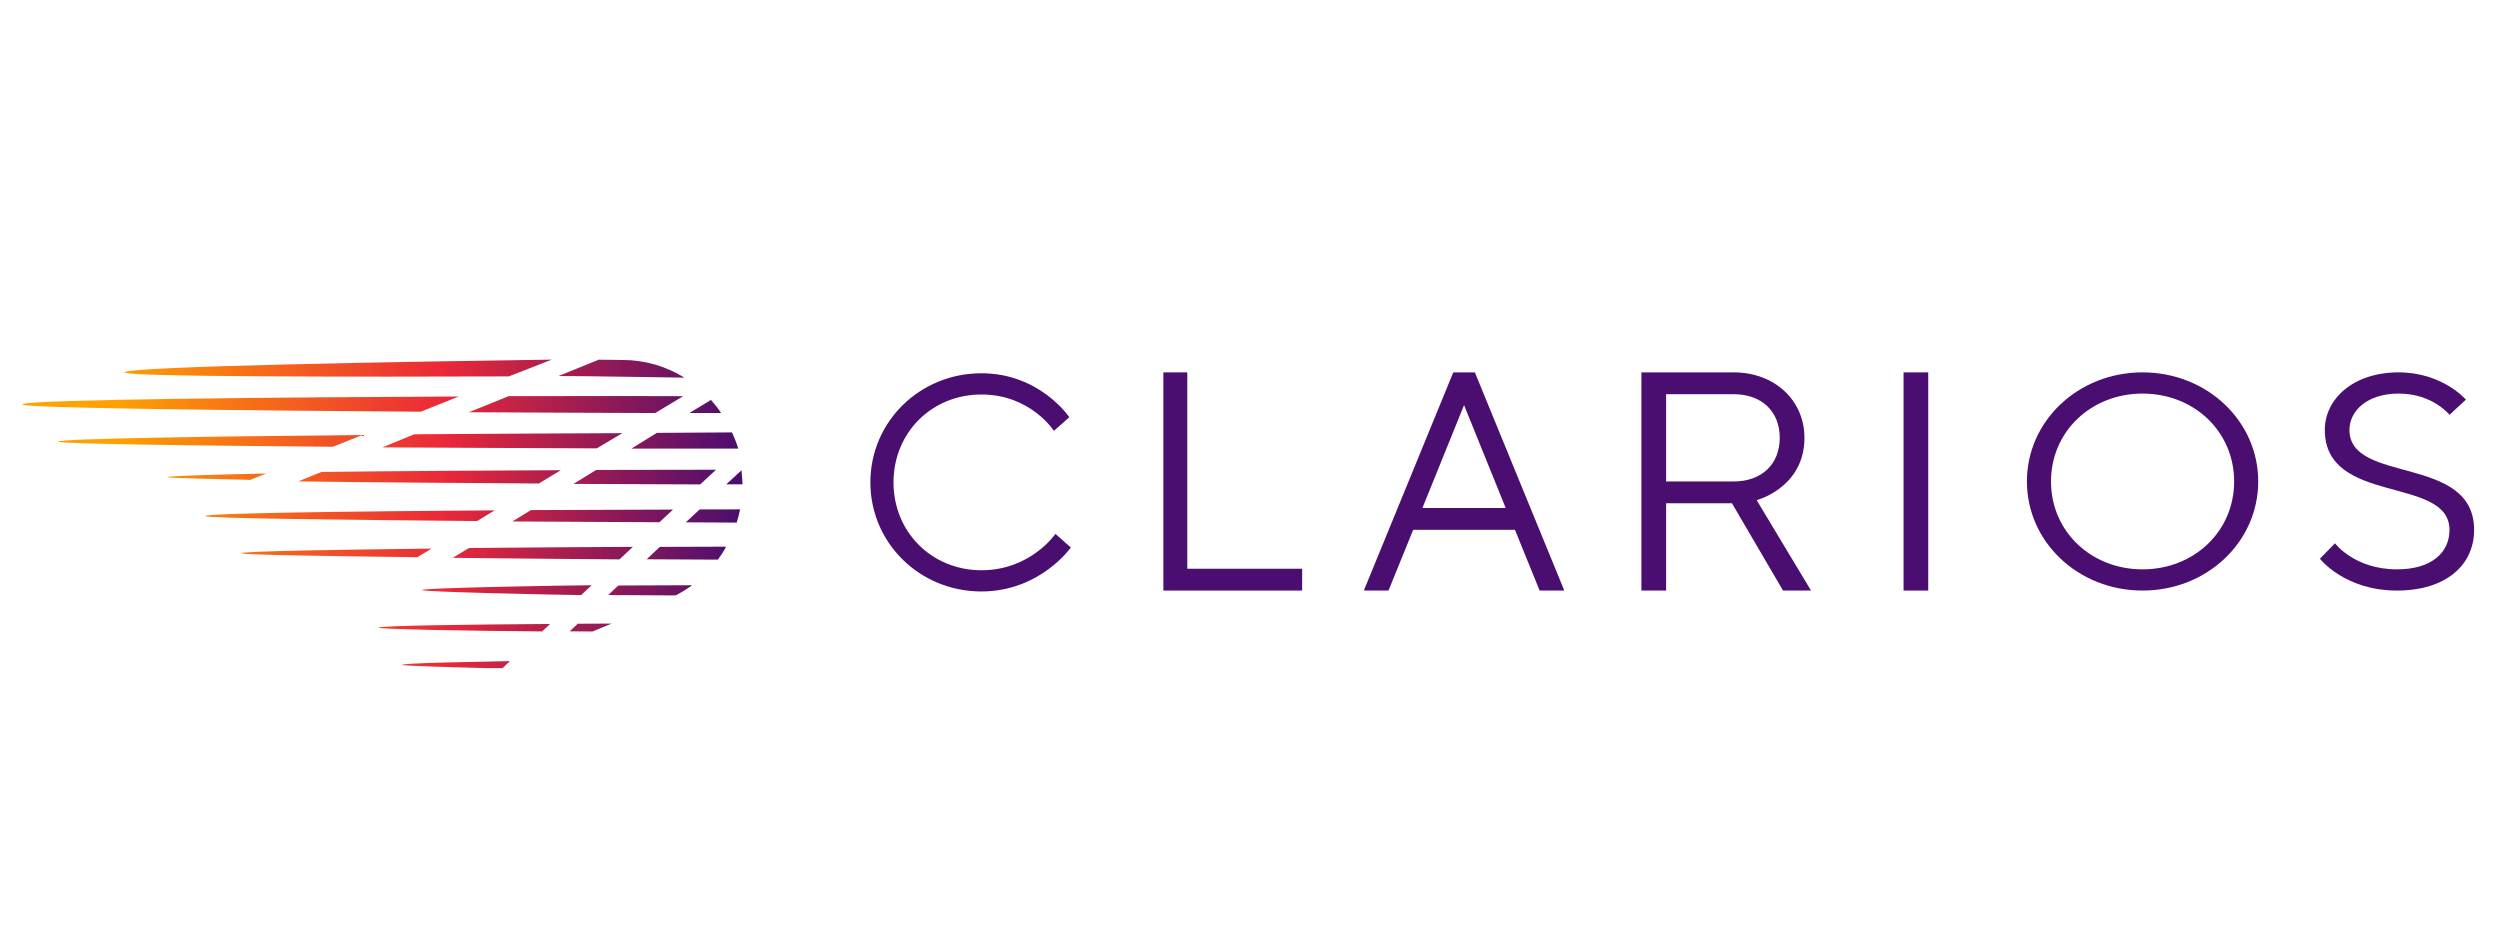
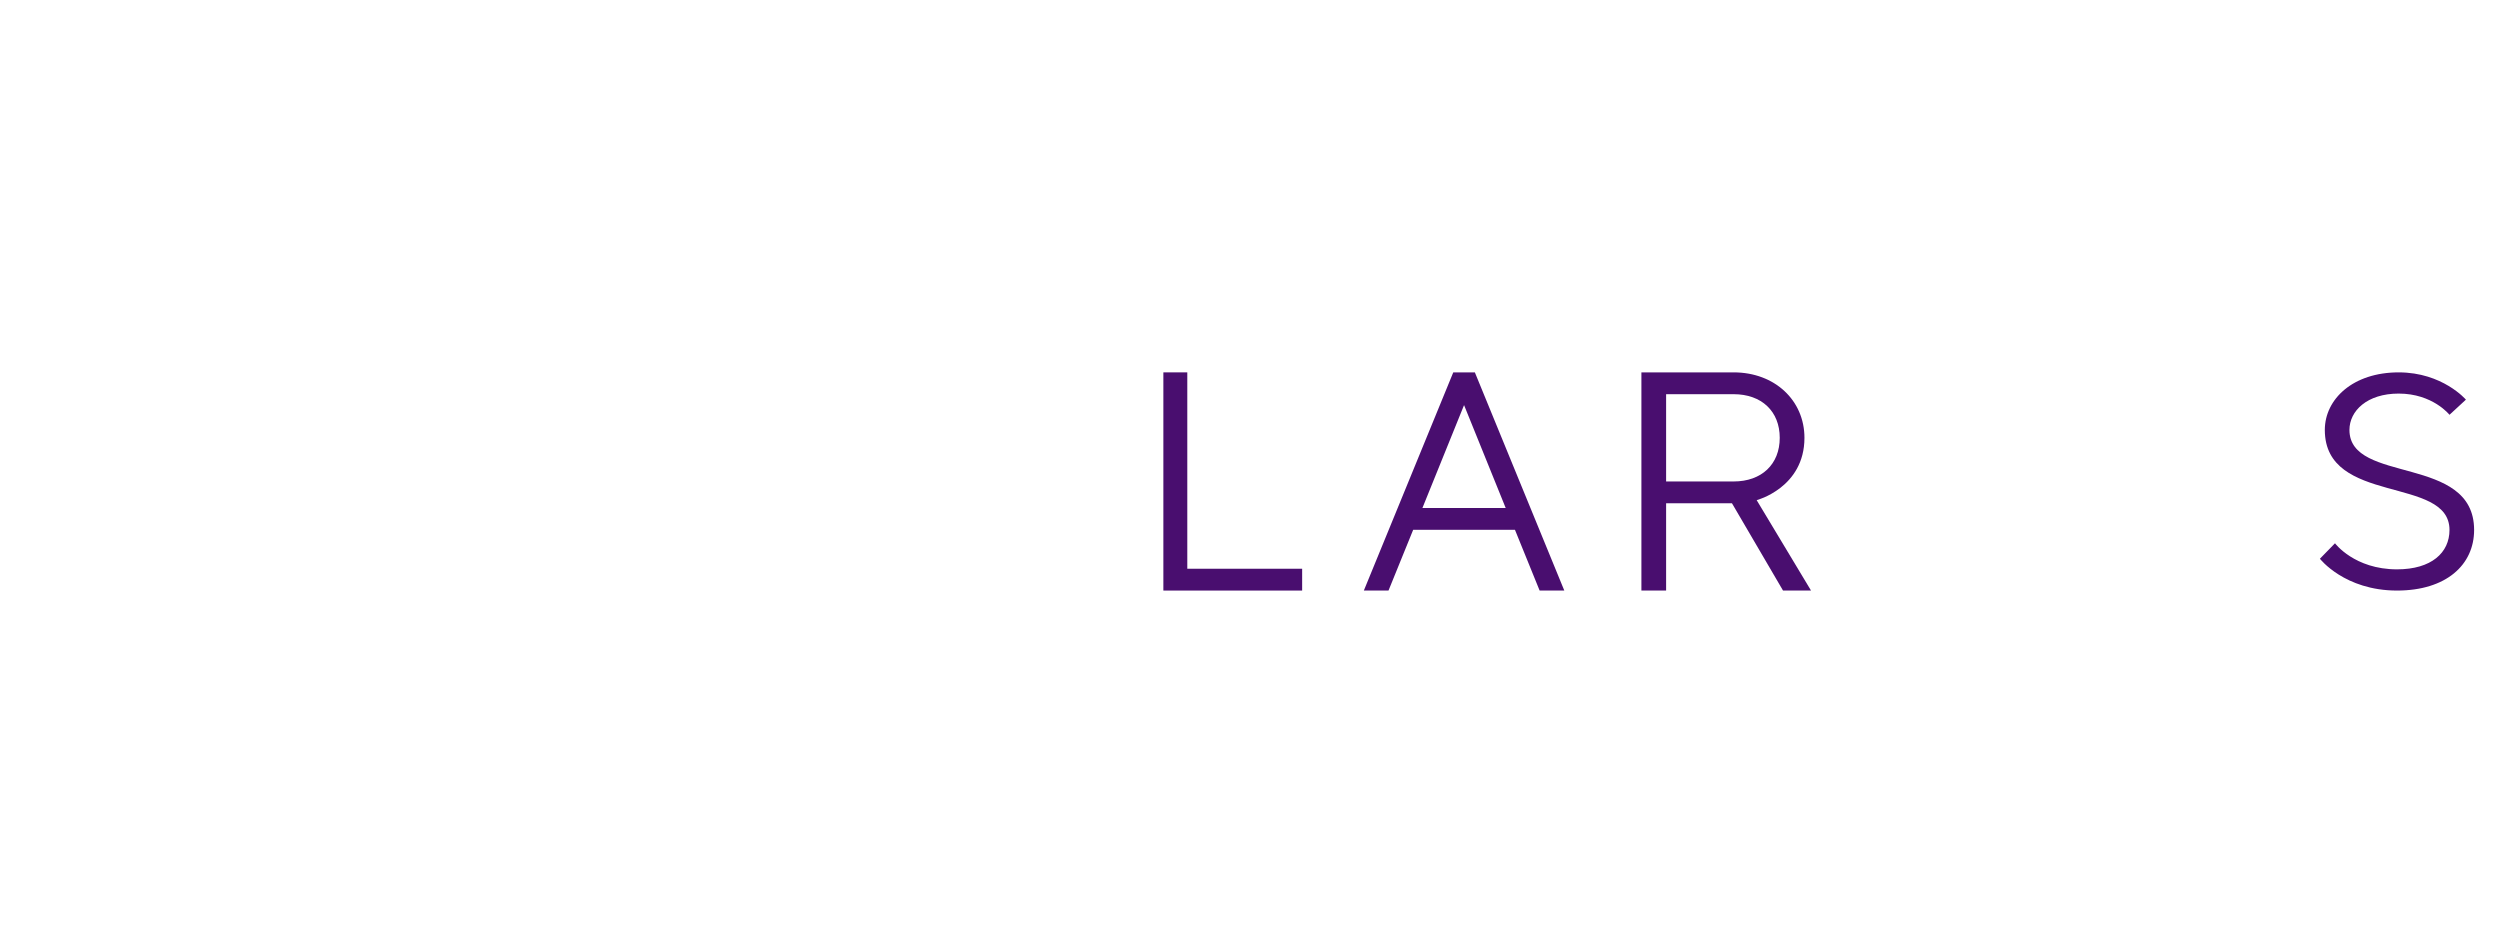
<svg xmlns="http://www.w3.org/2000/svg" width="851" zoomAndPan="magnify" viewBox="0 0 638.25 236.25" height="315" preserveAspectRatio="xMidYMid meet" version="1.0">
  <defs>
    <clipPath id="4d47a14ff6">
      <path d="M 5.652 91.09 L 190 91.09 L 190 171 L 5.652 171 Z M 5.652 91.09 " clip-rule="nonzero" />
    </clipPath>
    <clipPath id="e192c91bb9">
-       <path d="M 5.758 103.18 C 8.305 101.957 71.156 101.438 117.121 101.223 L 107.43 105.109 C 63.512 104.801 8.145 104.246 5.758 103.316 Z M 128.289 170.582 L 124.754 170.582 C 116.125 170.371 102.703 169.992 102.703 169.742 C 102.703 169.238 123.203 168.953 130.195 168.777 Z M 31.805 95.082 C 31.805 93.5 105.949 92.309 140.879 91.812 L 129.914 96.098 C 93.027 96.23 31.805 96.242 31.805 95.082 Z M 142.57 96 L 152.863 91.828 L 158.844 91.898 C 164.68 91.898 170.113 93.543 174.742 96.41 C 171.648 96.375 166.719 96.293 161.688 96.215 C 154.551 96.102 145.164 95.984 142.57 96 Z M 129.871 101.137 C 149.586 101.07 174.402 101.133 174.422 101.145 L 167.281 105.445 C 160.633 105.422 138.637 105.352 119.73 105.246 Z M 176 105.445 L 181.516 102.102 C 182.48 103.184 183.301 104.227 184.109 105.445 C 181.785 105.438 179.27 105.445 176 105.445 Z M 167.699 110.512 L 186.895 110.391 C 187.441 111.691 188.09 113.137 188.469 114.523 C 188.469 114.523 168.066 114.543 161.211 114.52 Z M 105.762 110.871 C 123.293 110.738 146.285 110.641 158.902 110.582 L 152.355 114.465 C 138.477 114.406 115.234 114.324 97.629 114.211 Z M 14.844 112.754 C 14.844 111.953 55.457 111.414 92.504 111.059 L 84.992 114.055 C 51.145 113.773 14.844 113.355 14.844 112.754 Z M 152.215 119.973 C 161.727 119.938 175.941 119.938 182.812 119.922 L 178.766 123.672 C 171.035 123.641 156.617 123.598 146.418 123.539 Z M 82.07 120.488 C 99.012 120.27 124.625 120.129 143.176 120.039 L 137.566 123.441 C 118.316 123.312 92.508 123.133 76.137 122.898 Z M 185.41 123.648 L 189.305 120.066 C 189.422 121.207 189.574 123.598 189.574 123.648 Z M 42.816 121.812 C 42.816 121.43 57.793 121.125 67.977 120.879 L 63.898 122.508 C 56.262 122.309 42.816 122.074 42.816 121.812 Z M 178.641 130.055 C 181.77 130.043 185.984 130.047 188.941 130.039 C 188.715 131.191 188.426 132.32 188.082 133.422 C 184.371 133.41 179.207 133.367 175.07 133.352 Z M 135.566 130.227 C 146.91 130.164 161.887 130.129 171.824 130.098 L 168.348 133.328 C 157.758 133.277 142.609 133.211 130.797 133.129 Z M 52.383 131.75 C 52.383 130.988 91.824 130.531 126.301 130.293 L 121.801 133.016 C 89.223 132.746 52.383 132.34 52.383 131.75 Z M 168.441 139.617 C 174.867 139.594 179.797 139.578 185.312 139.562 C 185.254 139.754 185.195 139.918 185.133 140.07 C 184.559 141.043 183.938 141.977 183.273 142.875 C 177.164 142.848 172.254 142.816 165.102 142.781 Z M 119.715 139.906 C 132.57 139.797 148.633 139.664 161.578 139.609 L 158.148 142.812 C 144.641 142.73 128.645 142.539 115.59 142.414 Z M 61.633 141.246 C 61.633 140.695 87.805 140.316 110.16 140.062 L 106.551 142.25 C 86.164 142 61.633 141.672 61.633 141.246 Z M 157.852 149.48 C 164.59 149.449 170.953 149.422 176.711 149.406 C 175.375 150.383 173.961 151.258 172.473 152.012 C 167.305 151.984 160.918 151.953 155.273 151.918 Z M 107.766 150.633 C 107.766 150.074 143.969 149.453 151.055 149.41 L 148.367 151.926 C 140.473 151.824 107.766 151.129 107.766 150.633 Z M 147.5 159.238 C 150.289 159.223 153.594 159.211 156.156 159.199 C 154.516 159.887 152.895 160.559 151.301 161.215 C 149.586 161.203 147.23 161.191 145.445 161.18 Z M 96.672 160.242 C 96.672 159.715 120.586 159.434 140.438 159.297 L 138.398 161.207 C 119.191 161.039 96.672 160.66 96.672 160.242 Z M 96.672 160.242 " clip-rule="nonzero" />
-     </clipPath>
+       </clipPath>
    <linearGradient x1="-0" gradientTransform="matrix(183.816, 0, 0, 78.768, 5.759, 91.814)" y1="0.5" x2="1" gradientUnits="userSpaceOnUse" y2="0.5" id="d6a989e9b4">
      <stop stop-opacity="1" stop-color="rgb(100%, 63.1%, 0%)" offset="0" />
      <stop stop-opacity="1" stop-color="rgb(100%, 63.1%, 0%)" offset="0.125" />
      <stop stop-opacity="1" stop-color="rgb(99.957%, 62.854%, 0.114%)" offset="0.129" />
      <stop stop-opacity="1" stop-color="rgb(99.915%, 62.61%, 0.23%)" offset="0.133" />
      <stop stop-opacity="1" stop-color="rgb(99.844%, 62.204%, 0.421%)" offset="0.137" />
      <stop stop-opacity="1" stop-color="rgb(99.774%, 61.798%, 0.613%)" offset="0.141" />
      <stop stop-opacity="1" stop-color="rgb(99.704%, 61.392%, 0.804%)" offset="0.145" />
      <stop stop-opacity="1" stop-color="rgb(99.634%, 60.988%, 0.996%)" offset="0.148" />
      <stop stop-opacity="1" stop-color="rgb(99.564%, 60.582%, 1.189%)" offset="0.152" />
      <stop stop-opacity="1" stop-color="rgb(99.493%, 60.176%, 1.381%)" offset="0.156" />
      <stop stop-opacity="1" stop-color="rgb(99.423%, 59.77%, 1.572%)" offset="0.16" />
      <stop stop-opacity="1" stop-color="rgb(99.353%, 59.366%, 1.764%)" offset="0.164" />
      <stop stop-opacity="1" stop-color="rgb(99.283%, 58.96%, 1.955%)" offset="0.168" />
      <stop stop-opacity="1" stop-color="rgb(99.213%, 58.554%, 2.147%)" offset="0.172" />
      <stop stop-opacity="1" stop-color="rgb(99.142%, 58.148%, 2.338%)" offset="0.176" />
      <stop stop-opacity="1" stop-color="rgb(99.072%, 57.744%, 2.53%)" offset="0.18" />
      <stop stop-opacity="1" stop-color="rgb(99.002%, 57.338%, 2.721%)" offset="0.184" />
      <stop stop-opacity="1" stop-color="rgb(98.932%, 56.932%, 2.913%)" offset="0.188" />
      <stop stop-opacity="1" stop-color="rgb(98.862%, 56.526%, 3.105%)" offset="0.191" />
      <stop stop-opacity="1" stop-color="rgb(98.792%, 56.12%, 3.297%)" offset="0.195" />
      <stop stop-opacity="1" stop-color="rgb(98.721%, 55.714%, 3.488%)" offset="0.199" />
      <stop stop-opacity="1" stop-color="rgb(98.651%, 55.31%, 3.68%)" offset="0.203" />
      <stop stop-opacity="1" stop-color="rgb(98.581%, 54.904%, 3.871%)" offset="0.207" />
      <stop stop-opacity="1" stop-color="rgb(98.511%, 54.498%, 4.063%)" offset="0.211" />
      <stop stop-opacity="1" stop-color="rgb(98.441%, 54.092%, 4.254%)" offset="0.215" />
      <stop stop-opacity="1" stop-color="rgb(98.37%, 53.688%, 4.446%)" offset="0.219" />
      <stop stop-opacity="1" stop-color="rgb(98.3%, 53.282%, 4.639%)" offset="0.223" />
      <stop stop-opacity="1" stop-color="rgb(98.232%, 52.876%, 4.831%)" offset="0.227" />
      <stop stop-opacity="1" stop-color="rgb(98.161%, 52.47%, 5.022%)" offset="0.23" />
      <stop stop-opacity="1" stop-color="rgb(98.091%, 52.066%, 5.214%)" offset="0.234" />
      <stop stop-opacity="1" stop-color="rgb(98.021%, 51.66%, 5.405%)" offset="0.238" />
      <stop stop-opacity="1" stop-color="rgb(97.951%, 51.254%, 5.597%)" offset="0.242" />
      <stop stop-opacity="1" stop-color="rgb(97.881%, 50.848%, 5.788%)" offset="0.246" />
      <stop stop-opacity="1" stop-color="rgb(97.81%, 50.443%, 5.98%)" offset="0.25" />
      <stop stop-opacity="1" stop-color="rgb(97.74%, 50.037%, 6.171%)" offset="0.254" />
      <stop stop-opacity="1" stop-color="rgb(97.67%, 49.632%, 6.363%)" offset="0.258" />
      <stop stop-opacity="1" stop-color="rgb(97.6%, 49.226%, 6.555%)" offset="0.262" />
      <stop stop-opacity="1" stop-color="rgb(97.53%, 48.82%, 6.747%)" offset="0.266" />
      <stop stop-opacity="1" stop-color="rgb(97.459%, 48.415%, 6.938%)" offset="0.27" />
      <stop stop-opacity="1" stop-color="rgb(97.389%, 48.01%, 7.13%)" offset="0.273" />
      <stop stop-opacity="1" stop-color="rgb(97.319%, 47.604%, 7.321%)" offset="0.277" />
      <stop stop-opacity="1" stop-color="rgb(97.249%, 47.198%, 7.513%)" offset="0.281" />
      <stop stop-opacity="1" stop-color="rgb(97.179%, 46.793%, 7.704%)" offset="0.285" />
      <stop stop-opacity="1" stop-color="rgb(97.108%, 46.388%, 7.896%)" offset="0.289" />
      <stop stop-opacity="1" stop-color="rgb(97.038%, 45.982%, 8.087%)" offset="0.293" />
      <stop stop-opacity="1" stop-color="rgb(96.968%, 45.576%, 8.279%)" offset="0.297" />
      <stop stop-opacity="1" stop-color="rgb(96.898%, 45.171%, 8.472%)" offset="0.301" />
      <stop stop-opacity="1" stop-color="rgb(96.828%, 44.765%, 8.664%)" offset="0.305" />
      <stop stop-opacity="1" stop-color="rgb(96.758%, 44.359%, 8.855%)" offset="0.309" />
      <stop stop-opacity="1" stop-color="rgb(96.687%, 43.954%, 9.047%)" offset="0.312" />
      <stop stop-opacity="1" stop-color="rgb(96.617%, 43.549%, 9.238%)" offset="0.316" />
      <stop stop-opacity="1" stop-color="rgb(96.547%, 43.143%, 9.43%)" offset="0.32" />
      <stop stop-opacity="1" stop-color="rgb(96.477%, 42.737%, 9.621%)" offset="0.324" />
      <stop stop-opacity="1" stop-color="rgb(96.407%, 42.332%, 9.813%)" offset="0.328" />
      <stop stop-opacity="1" stop-color="rgb(96.336%, 41.927%, 10.004%)" offset="0.332" />
      <stop stop-opacity="1" stop-color="rgb(96.266%, 41.521%, 10.196%)" offset="0.336" />
      <stop stop-opacity="1" stop-color="rgb(96.196%, 41.115%, 10.388%)" offset="0.34" />
      <stop stop-opacity="1" stop-color="rgb(96.126%, 40.71%, 10.58%)" offset="0.344" />
      <stop stop-opacity="1" stop-color="rgb(96.056%, 40.305%, 10.771%)" offset="0.348" />
      <stop stop-opacity="1" stop-color="rgb(95.985%, 39.899%, 10.963%)" offset="0.352" />
      <stop stop-opacity="1" stop-color="rgb(95.915%, 39.493%, 11.154%)" offset="0.355" />
      <stop stop-opacity="1" stop-color="rgb(95.845%, 39.087%, 11.346%)" offset="0.359" />
      <stop stop-opacity="1" stop-color="rgb(95.775%, 38.681%, 11.537%)" offset="0.363" />
      <stop stop-opacity="1" stop-color="rgb(95.705%, 38.277%, 11.729%)" offset="0.367" />
      <stop stop-opacity="1" stop-color="rgb(95.634%, 37.871%, 11.922%)" offset="0.371" />
      <stop stop-opacity="1" stop-color="rgb(95.564%, 37.465%, 12.114%)" offset="0.375" />
      <stop stop-opacity="1" stop-color="rgb(95.494%, 37.059%, 12.305%)" offset="0.379" />
      <stop stop-opacity="1" stop-color="rgb(95.424%, 36.655%, 12.497%)" offset="0.383" />
      <stop stop-opacity="1" stop-color="rgb(95.354%, 36.249%, 12.688%)" offset="0.387" />
      <stop stop-opacity="1" stop-color="rgb(95.284%, 35.843%, 12.88%)" offset="0.391" />
      <stop stop-opacity="1" stop-color="rgb(95.213%, 35.437%, 13.071%)" offset="0.395" />
      <stop stop-opacity="1" stop-color="rgb(95.143%, 35.031%, 13.263%)" offset="0.398" />
      <stop stop-opacity="1" stop-color="rgb(95.073%, 34.625%, 13.454%)" offset="0.402" />
      <stop stop-opacity="1" stop-color="rgb(95.003%, 34.221%, 13.646%)" offset="0.406" />
      <stop stop-opacity="1" stop-color="rgb(94.933%, 33.815%, 13.838%)" offset="0.41" />
      <stop stop-opacity="1" stop-color="rgb(94.862%, 33.409%, 14.03%)" offset="0.414" />
      <stop stop-opacity="1" stop-color="rgb(94.792%, 33.003%, 14.221%)" offset="0.418" />
      <stop stop-opacity="1" stop-color="rgb(94.722%, 32.599%, 14.413%)" offset="0.422" />
      <stop stop-opacity="1" stop-color="rgb(94.652%, 32.193%, 14.604%)" offset="0.426" />
      <stop stop-opacity="1" stop-color="rgb(94.583%, 31.787%, 14.796%)" offset="0.43" />
      <stop stop-opacity="1" stop-color="rgb(94.513%, 31.381%, 14.987%)" offset="0.434" />
      <stop stop-opacity="1" stop-color="rgb(94.443%, 30.977%, 15.179%)" offset="0.438" />
      <stop stop-opacity="1" stop-color="rgb(94.373%, 30.571%, 15.37%)" offset="0.441" />
      <stop stop-opacity="1" stop-color="rgb(94.302%, 30.165%, 15.562%)" offset="0.445" />
      <stop stop-opacity="1" stop-color="rgb(94.232%, 29.759%, 15.755%)" offset="0.449" />
      <stop stop-opacity="1" stop-color="rgb(94.162%, 29.353%, 15.947%)" offset="0.453" />
      <stop stop-opacity="1" stop-color="rgb(94.092%, 28.947%, 16.138%)" offset="0.457" />
      <stop stop-opacity="1" stop-color="rgb(94.022%, 28.543%, 16.33%)" offset="0.461" />
      <stop stop-opacity="1" stop-color="rgb(93.951%, 28.137%, 16.521%)" offset="0.465" />
      <stop stop-opacity="1" stop-color="rgb(93.881%, 27.731%, 16.713%)" offset="0.469" />
      <stop stop-opacity="1" stop-color="rgb(93.811%, 27.325%, 16.904%)" offset="0.473" />
      <stop stop-opacity="1" stop-color="rgb(93.741%, 26.921%, 17.096%)" offset="0.477" />
      <stop stop-opacity="1" stop-color="rgb(93.671%, 26.515%, 17.287%)" offset="0.48" />
      <stop stop-opacity="1" stop-color="rgb(93.6%, 26.109%, 17.479%)" offset="0.484" />
      <stop stop-opacity="1" stop-color="rgb(93.53%, 25.703%, 17.671%)" offset="0.488" />
      <stop stop-opacity="1" stop-color="rgb(93.46%, 25.299%, 17.863%)" offset="0.492" />
      <stop stop-opacity="1" stop-color="rgb(93.39%, 24.893%, 18.054%)" offset="0.496" />
      <stop stop-opacity="1" stop-color="rgb(93.32%, 24.487%, 18.246%)" offset="0.5" />
      <stop stop-opacity="1" stop-color="rgb(93.25%, 24.081%, 18.437%)" offset="0.504" />
      <stop stop-opacity="1" stop-color="rgb(93.179%, 23.676%, 18.629%)" offset="0.508" />
      <stop stop-opacity="1" stop-color="rgb(93.109%, 23.27%, 18.82%)" offset="0.512" />
      <stop stop-opacity="1" stop-color="rgb(93.039%, 22.865%, 19.012%)" offset="0.516" />
      <stop stop-opacity="1" stop-color="rgb(92.969%, 22.459%, 19.203%)" offset="0.52" />
      <stop stop-opacity="1" stop-color="rgb(92.899%, 22.054%, 19.395%)" offset="0.523" />
      <stop stop-opacity="1" stop-color="rgb(92.828%, 21.648%, 19.588%)" offset="0.527" />
      <stop stop-opacity="1" stop-color="rgb(92.758%, 21.243%, 19.78%)" offset="0.531" />
      <stop stop-opacity="1" stop-color="rgb(92.688%, 20.837%, 19.971%)" offset="0.535" />
      <stop stop-opacity="1" stop-color="rgb(92.618%, 20.432%, 20.163%)" offset="0.539" />
      <stop stop-opacity="1" stop-color="rgb(92.548%, 20.026%, 20.354%)" offset="0.543" />
      <stop stop-opacity="1" stop-color="rgb(92.477%, 19.621%, 20.546%)" offset="0.547" />
      <stop stop-opacity="1" stop-color="rgb(92.407%, 19.215%, 20.737%)" offset="0.551" />
      <stop stop-opacity="1" stop-color="rgb(92.337%, 18.81%, 20.929%)" offset="0.555" />
      <stop stop-opacity="1" stop-color="rgb(92.267%, 18.404%, 21.121%)" offset="0.559" />
      <stop stop-opacity="1" stop-color="rgb(92.197%, 17.998%, 21.313%)" offset="0.562" />
      <stop stop-opacity="1" stop-color="rgb(92.126%, 17.592%, 21.504%)" offset="0.566" />
      <stop stop-opacity="1" stop-color="rgb(92.056%, 17.188%, 21.696%)" offset="0.57" />
      <stop stop-opacity="1" stop-color="rgb(91.986%, 16.782%, 21.887%)" offset="0.574" />
      <stop stop-opacity="1" stop-color="rgb(91.916%, 16.376%, 22.079%)" offset="0.578" />
      <stop stop-opacity="1" stop-color="rgb(91.759%, 16.022%, 22.272%)" offset="0.582" />
      <stop stop-opacity="1" stop-color="rgb(91.603%, 15.668%, 22.466%)" offset="0.586" />
      <stop stop-opacity="1" stop-color="rgb(91.008%, 15.572%, 22.664%)" offset="0.59" />
      <stop stop-opacity="1" stop-color="rgb(90.414%, 15.475%, 22.862%)" offset="0.594" />
      <stop stop-opacity="1" stop-color="rgb(89.819%, 15.379%, 23.061%)" offset="0.598" />
      <stop stop-opacity="1" stop-color="rgb(89.224%, 15.283%, 23.259%)" offset="0.602" />
      <stop stop-opacity="1" stop-color="rgb(88.629%, 15.187%, 23.457%)" offset="0.605" />
      <stop stop-opacity="1" stop-color="rgb(88.036%, 15.092%, 23.656%)" offset="0.609" />
      <stop stop-opacity="1" stop-color="rgb(87.44%, 14.996%, 23.854%)" offset="0.613" />
      <stop stop-opacity="1" stop-color="rgb(86.847%, 14.9%, 24.052%)" offset="0.617" />
      <stop stop-opacity="1" stop-color="rgb(86.252%, 14.804%, 24.251%)" offset="0.621" />
      <stop stop-opacity="1" stop-color="rgb(85.658%, 14.708%, 24.449%)" offset="0.625" />
      <stop stop-opacity="1" stop-color="rgb(85.063%, 14.612%, 24.648%)" offset="0.629" />
      <stop stop-opacity="1" stop-color="rgb(84.47%, 14.516%, 24.846%)" offset="0.633" />
      <stop stop-opacity="1" stop-color="rgb(83.875%, 14.42%, 25.044%)" offset="0.637" />
      <stop stop-opacity="1" stop-color="rgb(83.281%, 14.325%, 25.243%)" offset="0.641" />
      <stop stop-opacity="1" stop-color="rgb(82.686%, 14.229%, 25.441%)" offset="0.645" />
      <stop stop-opacity="1" stop-color="rgb(82.092%, 14.133%, 25.639%)" offset="0.648" />
      <stop stop-opacity="1" stop-color="rgb(81.497%, 14.037%, 25.838%)" offset="0.652" />
      <stop stop-opacity="1" stop-color="rgb(80.904%, 13.94%, 26.036%)" offset="0.656" />
      <stop stop-opacity="1" stop-color="rgb(80.309%, 13.844%, 26.234%)" offset="0.66" />
      <stop stop-opacity="1" stop-color="rgb(79.715%, 13.75%, 26.434%)" offset="0.664" />
      <stop stop-opacity="1" stop-color="rgb(79.12%, 13.654%, 26.633%)" offset="0.668" />
      <stop stop-opacity="1" stop-color="rgb(78.526%, 13.557%, 26.831%)" offset="0.672" />
      <stop stop-opacity="1" stop-color="rgb(77.931%, 13.461%, 27.029%)" offset="0.676" />
      <stop stop-opacity="1" stop-color="rgb(77.338%, 13.365%, 27.228%)" offset="0.68" />
      <stop stop-opacity="1" stop-color="rgb(76.743%, 13.269%, 27.426%)" offset="0.684" />
      <stop stop-opacity="1" stop-color="rgb(76.149%, 13.173%, 27.625%)" offset="0.688" />
      <stop stop-opacity="1" stop-color="rgb(75.554%, 13.077%, 27.823%)" offset="0.691" />
      <stop stop-opacity="1" stop-color="rgb(74.96%, 12.982%, 28.021%)" offset="0.695" />
      <stop stop-opacity="1" stop-color="rgb(74.365%, 12.886%, 28.22%)" offset="0.699" />
      <stop stop-opacity="1" stop-color="rgb(73.772%, 12.79%, 28.418%)" offset="0.703" />
      <stop stop-opacity="1" stop-color="rgb(73.177%, 12.694%, 28.616%)" offset="0.707" />
      <stop stop-opacity="1" stop-color="rgb(72.583%, 12.598%, 28.815%)" offset="0.711" />
      <stop stop-opacity="1" stop-color="rgb(71.988%, 12.502%, 29.013%)" offset="0.715" />
      <stop stop-opacity="1" stop-color="rgb(71.394%, 12.405%, 29.211%)" offset="0.719" />
      <stop stop-opacity="1" stop-color="rgb(70.799%, 12.309%, 29.41%)" offset="0.723" />
      <stop stop-opacity="1" stop-color="rgb(70.206%, 12.215%, 29.608%)" offset="0.727" />
      <stop stop-opacity="1" stop-color="rgb(69.611%, 12.119%, 29.807%)" offset="0.73" />
      <stop stop-opacity="1" stop-color="rgb(69.017%, 12.022%, 30.005%)" offset="0.734" />
      <stop stop-opacity="1" stop-color="rgb(68.422%, 11.926%, 30.203%)" offset="0.738" />
      <stop stop-opacity="1" stop-color="rgb(67.828%, 11.83%, 30.403%)" offset="0.742" />
      <stop stop-opacity="1" stop-color="rgb(67.233%, 11.734%, 30.602%)" offset="0.746" />
      <stop stop-opacity="1" stop-color="rgb(66.638%, 11.638%, 30.8%)" offset="0.75" />
      <stop stop-opacity="1" stop-color="rgb(66.043%, 11.542%, 30.998%)" offset="0.754" />
      <stop stop-opacity="1" stop-color="rgb(65.45%, 11.447%, 31.197%)" offset="0.758" />
      <stop stop-opacity="1" stop-color="rgb(64.854%, 11.351%, 31.395%)" offset="0.762" />
      <stop stop-opacity="1" stop-color="rgb(64.261%, 11.255%, 31.593%)" offset="0.766" />
      <stop stop-opacity="1" stop-color="rgb(63.666%, 11.159%, 31.792%)" offset="0.77" />
      <stop stop-opacity="1" stop-color="rgb(63.072%, 11.063%, 31.99%)" offset="0.773" />
      <stop stop-opacity="1" stop-color="rgb(62.477%, 10.966%, 32.188%)" offset="0.777" />
      <stop stop-opacity="1" stop-color="rgb(61.884%, 10.872%, 32.387%)" offset="0.781" />
      <stop stop-opacity="1" stop-color="rgb(61.288%, 10.776%, 32.585%)" offset="0.785" />
      <stop stop-opacity="1" stop-color="rgb(60.695%, 10.68%, 32.784%)" offset="0.789" />
      <stop stop-opacity="1" stop-color="rgb(60.1%, 10.583%, 32.982%)" offset="0.793" />
      <stop stop-opacity="1" stop-color="rgb(59.506%, 10.487%, 33.18%)" offset="0.797" />
      <stop stop-opacity="1" stop-color="rgb(58.911%, 10.391%, 33.379%)" offset="0.801" />
      <stop stop-opacity="1" stop-color="rgb(58.318%, 10.295%, 33.577%)" offset="0.805" />
      <stop stop-opacity="1" stop-color="rgb(57.722%, 10.199%, 33.775%)" offset="0.809" />
      <stop stop-opacity="1" stop-color="rgb(57.129%, 10.104%, 33.974%)" offset="0.812" />
      <stop stop-opacity="1" stop-color="rgb(56.534%, 10.008%, 34.172%)" offset="0.816" />
      <stop stop-opacity="1" stop-color="rgb(55.94%, 9.912%, 34.37%)" offset="0.82" />
      <stop stop-opacity="1" stop-color="rgb(55.345%, 9.816%, 34.569%)" offset="0.824" />
      <stop stop-opacity="1" stop-color="rgb(54.752%, 9.72%, 34.769%)" offset="0.828" />
      <stop stop-opacity="1" stop-color="rgb(54.156%, 9.624%, 34.967%)" offset="0.832" />
      <stop stop-opacity="1" stop-color="rgb(53.563%, 9.528%, 35.165%)" offset="0.836" />
      <stop stop-opacity="1" stop-color="rgb(52.968%, 9.431%, 35.364%)" offset="0.84" />
      <stop stop-opacity="1" stop-color="rgb(52.374%, 9.337%, 35.562%)" offset="0.844" />
      <stop stop-opacity="1" stop-color="rgb(51.779%, 9.241%, 35.76%)" offset="0.848" />
      <stop stop-opacity="1" stop-color="rgb(51.186%, 9.145%, 35.959%)" offset="0.852" />
      <stop stop-opacity="1" stop-color="rgb(50.591%, 9.048%, 36.157%)" offset="0.855" />
      <stop stop-opacity="1" stop-color="rgb(49.997%, 8.952%, 36.356%)" offset="0.859" />
      <stop stop-opacity="1" stop-color="rgb(49.402%, 8.856%, 36.554%)" offset="0.863" />
      <stop stop-opacity="1" stop-color="rgb(48.808%, 8.76%, 36.752%)" offset="0.867" />
      <stop stop-opacity="1" stop-color="rgb(48.213%, 8.664%, 36.951%)" offset="0.871" />
      <stop stop-opacity="1" stop-color="rgb(47.62%, 8.569%, 37.149%)" offset="0.875" />
      <stop stop-opacity="1" stop-color="rgb(47.025%, 8.473%, 37.347%)" offset="0.879" />
      <stop stop-opacity="1" stop-color="rgb(46.431%, 8.377%, 37.546%)" offset="0.883" />
      <stop stop-opacity="1" stop-color="rgb(45.836%, 8.281%, 37.744%)" offset="0.887" />
      <stop stop-opacity="1" stop-color="rgb(45.242%, 8.185%, 37.943%)" offset="0.891" />
      <stop stop-opacity="1" stop-color="rgb(44.647%, 8.089%, 38.141%)" offset="0.895" />
      <stop stop-opacity="1" stop-color="rgb(44.052%, 7.994%, 38.339%)" offset="0.898" />
      <stop stop-opacity="1" stop-color="rgb(43.457%, 7.898%, 38.538%)" offset="0.902" />
      <stop stop-opacity="1" stop-color="rgb(42.863%, 7.802%, 38.737%)" offset="0.906" />
      <stop stop-opacity="1" stop-color="rgb(42.268%, 7.706%, 38.936%)" offset="0.91" />
      <stop stop-opacity="1" stop-color="rgb(41.675%, 7.61%, 39.134%)" offset="0.914" />
      <stop stop-opacity="1" stop-color="rgb(41.08%, 7.513%, 39.333%)" offset="0.918" />
      <stop stop-opacity="1" stop-color="rgb(40.486%, 7.417%, 39.531%)" offset="0.922" />
      <stop stop-opacity="1" stop-color="rgb(39.891%, 7.321%, 39.729%)" offset="0.926" />
      <stop stop-opacity="1" stop-color="rgb(39.297%, 7.227%, 39.928%)" offset="0.93" />
      <stop stop-opacity="1" stop-color="rgb(38.702%, 7.13%, 40.126%)" offset="0.934" />
      <stop stop-opacity="1" stop-color="rgb(38.109%, 7.034%, 40.324%)" offset="0.938" />
      <stop stop-opacity="1" stop-color="rgb(37.514%, 6.938%, 40.523%)" offset="0.941" />
      <stop stop-opacity="1" stop-color="rgb(36.92%, 6.842%, 40.721%)" offset="0.945" />
      <stop stop-opacity="1" stop-color="rgb(36.325%, 6.746%, 40.919%)" offset="0.949" />
      <stop stop-opacity="1" stop-color="rgb(35.732%, 6.65%, 41.118%)" offset="0.953" />
      <stop stop-opacity="1" stop-color="rgb(35.136%, 6.554%, 41.316%)" offset="0.957" />
      <stop stop-opacity="1" stop-color="rgb(34.543%, 6.459%, 41.515%)" offset="0.961" />
      <stop stop-opacity="1" stop-color="rgb(33.948%, 6.363%, 41.713%)" offset="0.965" />
      <stop stop-opacity="1" stop-color="rgb(33.354%, 6.267%, 41.911%)" offset="0.969" />
      <stop stop-opacity="1" stop-color="rgb(32.759%, 6.171%, 42.11%)" offset="0.973" />
      <stop stop-opacity="1" stop-color="rgb(32.166%, 6.075%, 42.308%)" offset="0.977" />
      <stop stop-opacity="1" stop-color="rgb(31.57%, 5.978%, 42.506%)" offset="0.98" />
      <stop stop-opacity="1" stop-color="rgb(30.977%, 5.882%, 42.705%)" offset="0.984" />
      <stop stop-opacity="1" stop-color="rgb(30.382%, 5.786%, 42.903%)" offset="0.988" />
      <stop stop-opacity="1" stop-color="rgb(29.788%, 5.692%, 43.103%)" offset="0.992" />
      <stop stop-opacity="1" stop-color="rgb(29.193%, 5.595%, 43.301%)" offset="0.996" />
      <stop stop-opacity="1" stop-color="rgb(28.6%, 5.499%, 43.5%)" offset="1" />
    </linearGradient>
  </defs>
  <g clip-path="url(#4d47a14ff6)">
    <g clip-path="url(#e192c91bb9)">
-       <path fill="url(#d6a989e9b4)" d="M 5.758 91.812 L 5.758 170.582 L 189.574 170.582 L 189.574 91.812 Z M 5.758 91.812 " fill-rule="nonzero" />
-     </g>
+       </g>
  </g>
  <path fill="#490e6f" d="M 303.117 95.066 L 297.008 95.066 L 297.008 150.77 L 332.438 150.77 L 332.438 145.199 L 303.117 145.199 L 303.117 95.066 " fill-opacity="1" fill-rule="nonzero" />
  <path fill="#490e6f" d="M 363.145 129.684 L 373.773 103.422 L 384.402 129.684 Z M 371.02 95.066 L 348.188 150.77 L 354.484 150.77 L 360.785 135.254 L 386.766 135.254 L 393.066 150.77 L 399.367 150.77 L 376.531 95.066 Z M 371.02 95.066 " fill-opacity="1" fill-rule="nonzero" />
  <path fill="#490e6f" d="M 425.359 122.918 L 425.359 100.637 L 442.598 100.637 C 449.742 100.637 454.367 105.016 454.367 111.777 C 454.367 118.539 449.742 122.918 442.598 122.918 Z M 460.676 111.777 C 460.676 102.227 453.105 95.066 442.598 95.066 L 419.051 95.066 L 419.051 150.77 L 425.359 150.77 L 425.359 128.488 L 442.172 128.488 L 455.207 150.77 L 462.355 150.77 L 448.48 127.691 C 448.48 127.691 460.676 124.508 460.676 111.777 Z M 460.676 111.777 " fill-opacity="1" fill-rule="nonzero" />
-   <path fill="#490e6f" d="M 485.977 150.77 L 492.277 150.77 L 492.277 95.066 L 485.977 95.066 Z M 485.977 150.77 " fill-opacity="1" fill-rule="nonzero" />
-   <path fill="#490e6f" d="M 546.996 145.355 C 533.875 145.355 523.621 135.684 523.621 122.918 C 523.621 110.152 533.875 100.48 546.996 100.48 C 560.121 100.48 570.375 110.152 570.375 122.918 C 570.375 135.684 560.121 145.355 546.996 145.355 Z M 546.996 95.066 C 530.594 95.066 517.473 107.445 517.473 122.918 C 517.473 138.391 530.594 150.77 546.996 150.77 C 563.402 150.77 576.523 138.391 576.523 122.918 C 576.523 107.445 563.402 95.066 546.996 95.066 Z M 546.996 95.066 " fill-opacity="1" fill-rule="nonzero" />
  <path fill="#490e6f" d="M 599.812 109.766 C 599.812 104.891 604.336 100.48 612.375 100.48 C 621.09 100.48 625.355 105.898 625.355 105.898 L 629.547 102.031 C 629.547 102.031 623.598 95.066 612.375 95.066 C 600.734 95.066 593.527 101.875 593.527 109.766 C 593.527 129.109 625.355 121.371 625.355 135.297 C 625.355 141.098 620.75 145.355 611.957 145.355 C 601.066 145.355 596.125 138.699 596.125 138.699 L 592.273 142.645 C 592.273 142.645 598.555 150.77 611.957 150.77 C 624.523 150.77 631.641 144.195 631.641 135.297 C 631.641 115.957 599.812 123.691 599.812 109.766 " fill-opacity="1" fill-rule="nonzero" />
-   <path fill="#490e6f" d="M 250.555 145.586 C 237.953 145.586 228.113 135.914 228.113 123.148 C 228.113 110.383 237.953 100.715 250.555 100.715 C 263.148 100.715 269.055 109.996 269.055 109.996 L 272.992 106.516 C 272.992 106.516 265.512 95.297 250.555 95.297 C 234.805 95.297 222.207 107.676 222.207 123.148 C 222.207 138.625 234.805 151 250.555 151 C 265.512 151 273.387 139.781 273.387 139.781 L 269.449 136.301 C 269.449 136.301 263.148 145.586 250.555 145.586 " fill-opacity="1" fill-rule="nonzero" />
</svg>